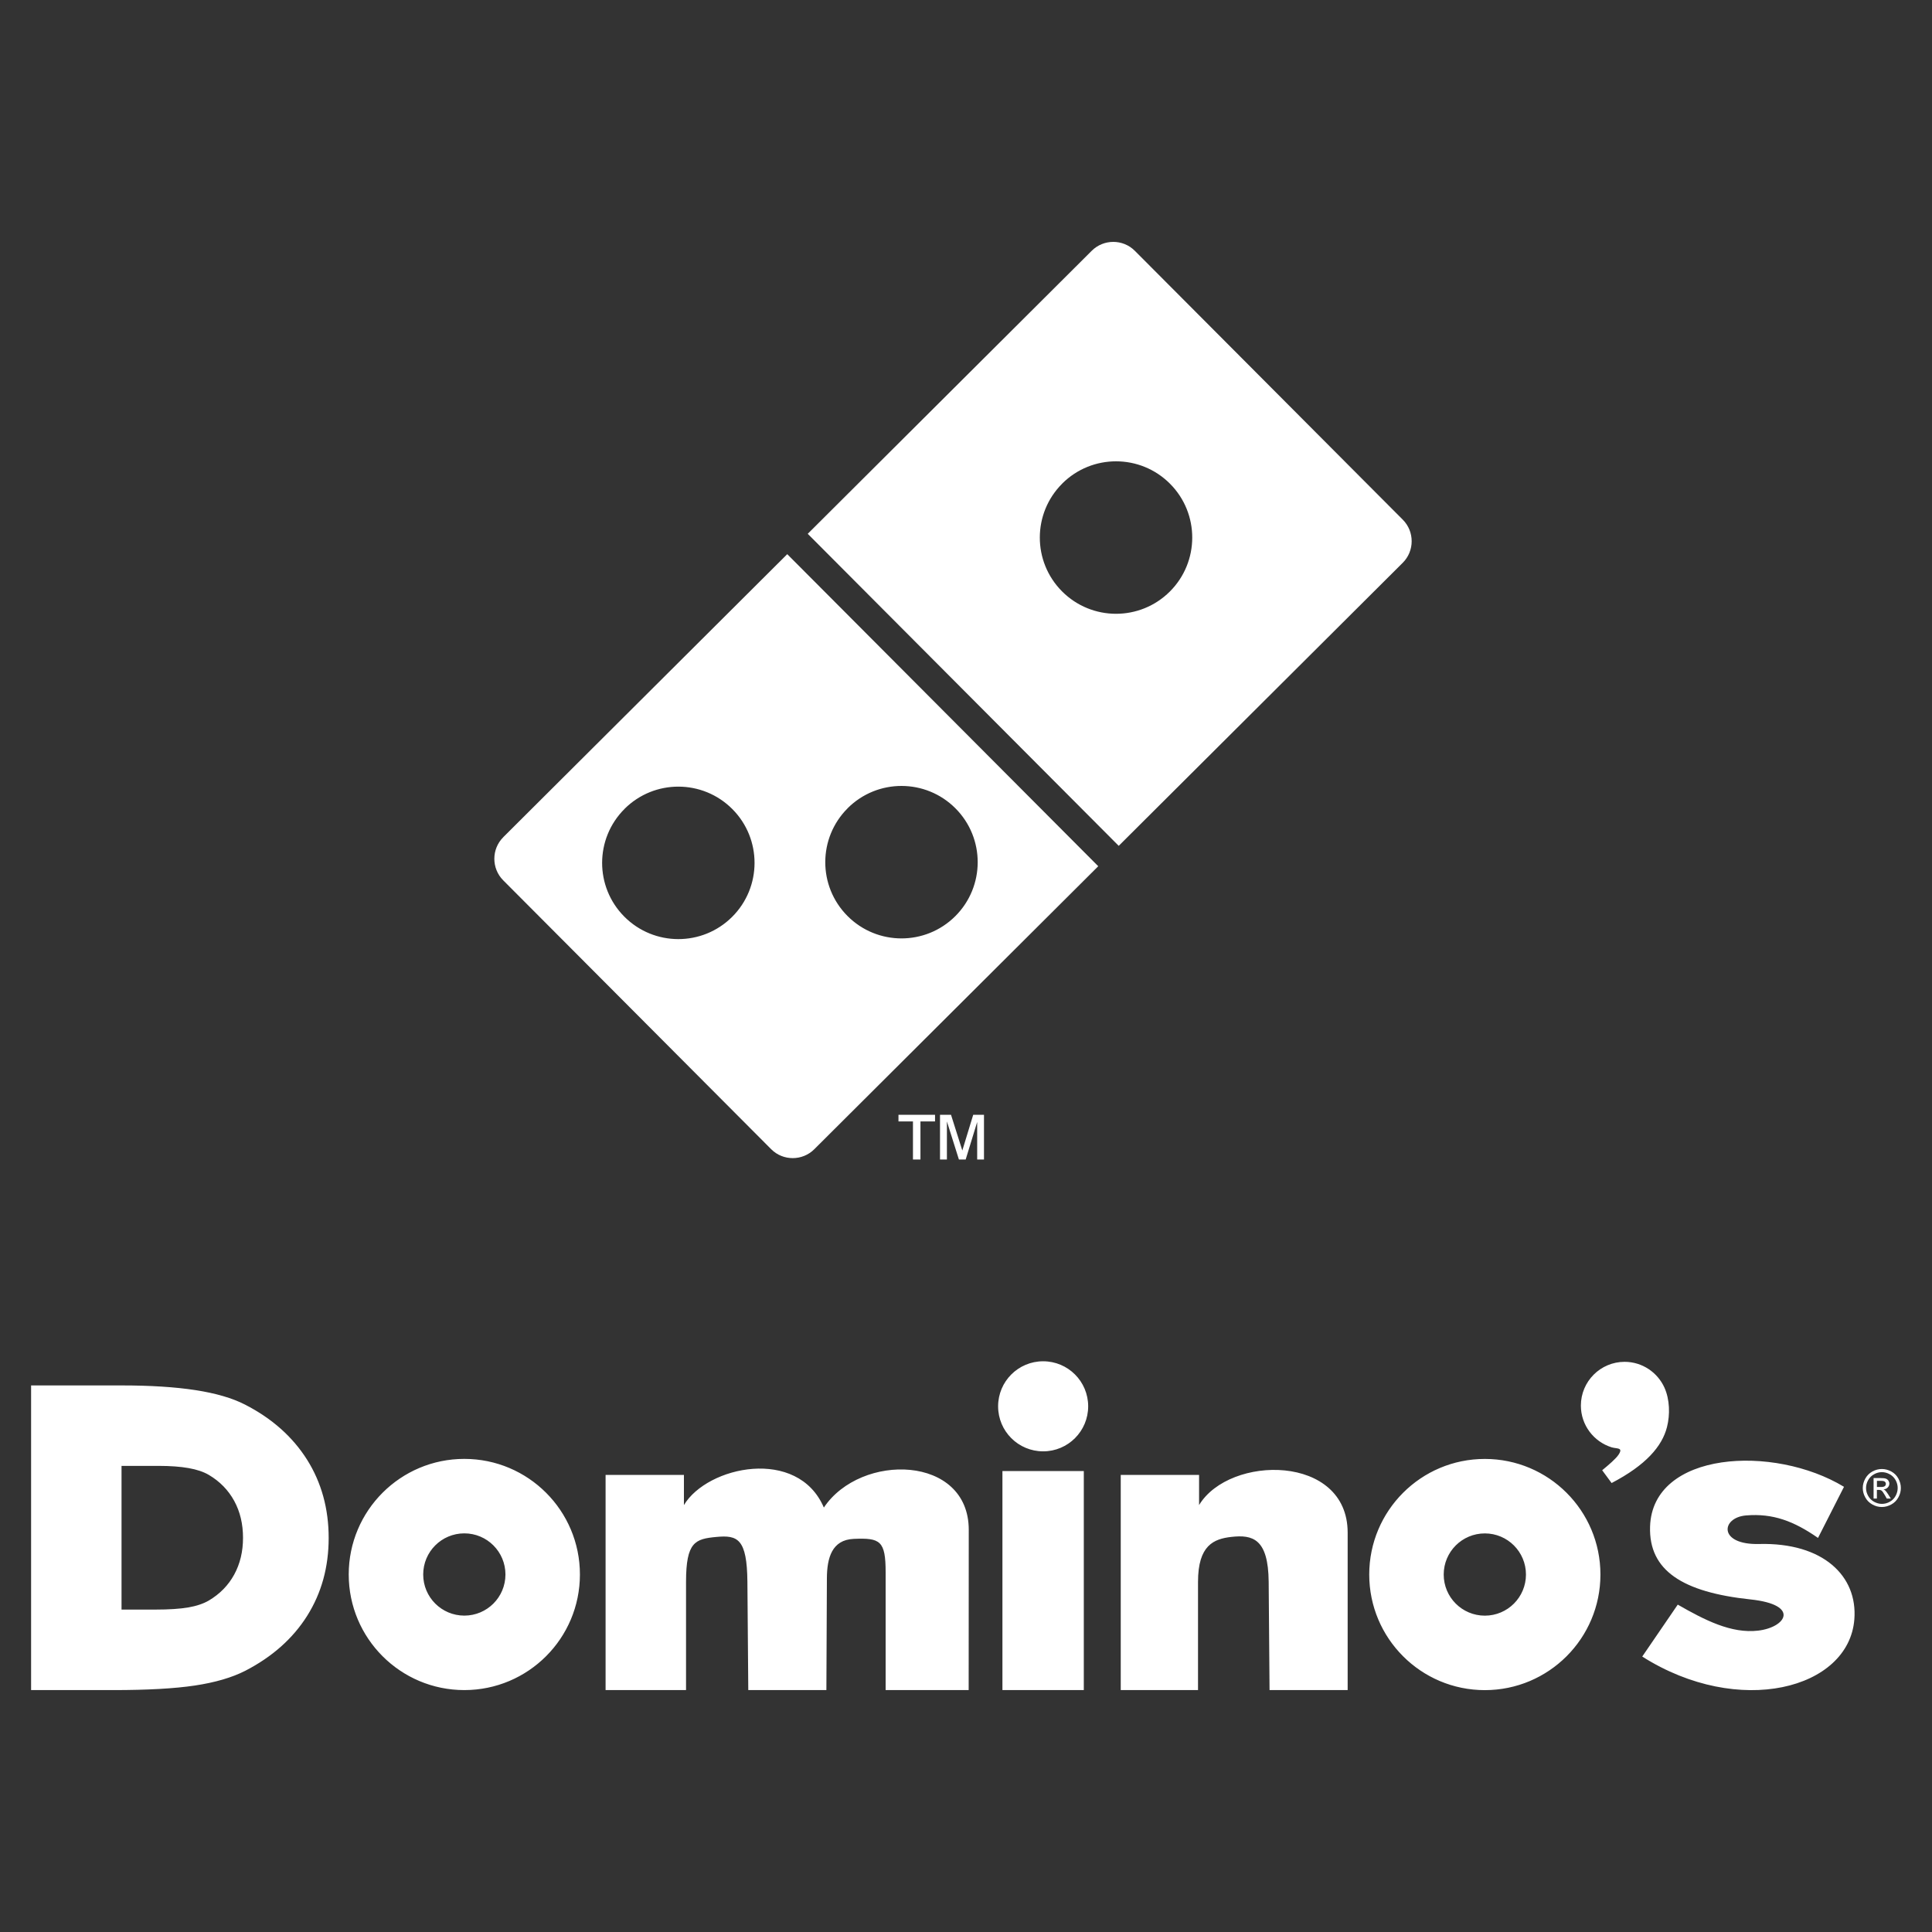
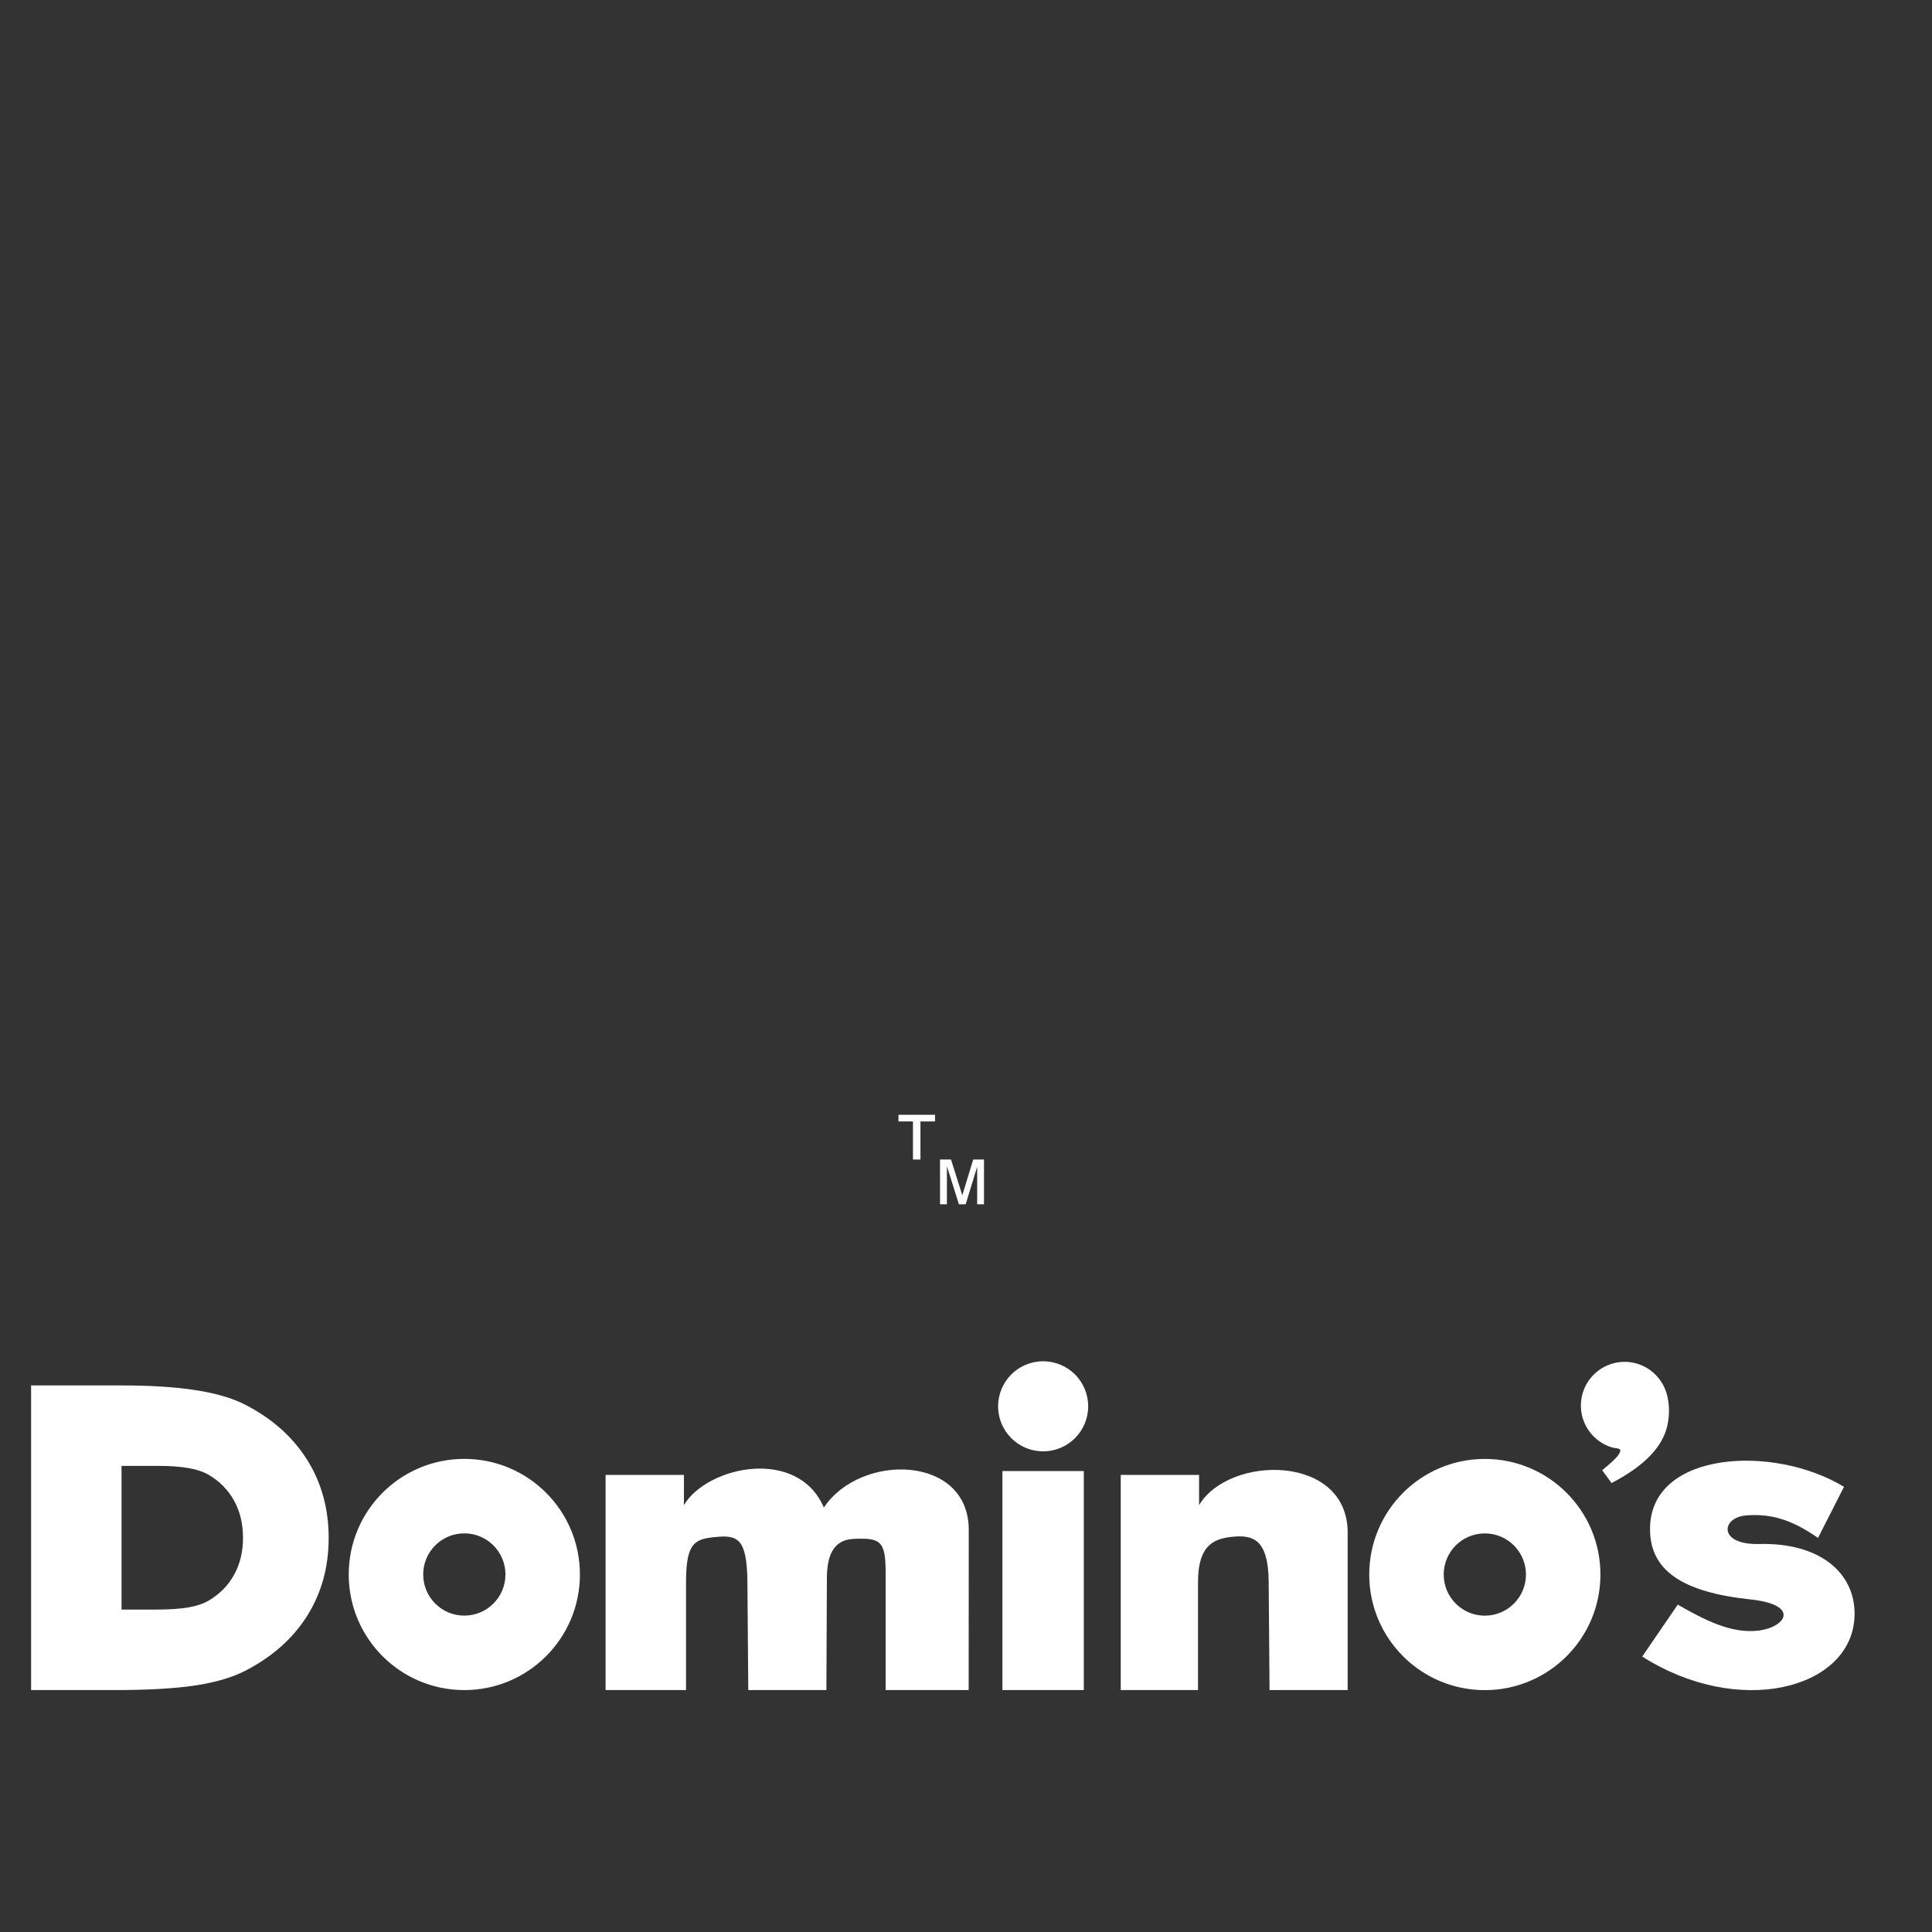
<svg xmlns="http://www.w3.org/2000/svg" id="Layer_1" viewBox="0 0 420 420">
  <rect x="0" y="0" width="420" height="420" fill="#333333" stroke="none" />
  <defs>
    <style>.cls-1,.cls-2{fill:#fff;}.cls-2{fill-rule:evenodd;}</style>
  </defs>
  <path class="cls-2" d="m226.77,295.93c5.41,0,9.79,4.38,9.79,9.79s-4.38,9.79-9.79,9.79-9.79-4.38-9.79-9.79,4.38-9.79,9.79-9.79h0Zm131.94,35.95c.5-16.42,26.87-17.92,42.16-8.66l-5.65,11.11c-5.26-3.66-9.82-5.37-15.62-4.89-5.5.45-6.1,6.44,2.82,6.21,13.93-.35,21.44,6.97,20.7,16.38-1.19,15.19-25.12,21.41-46.11,8.09l7.72-11.29c5.84,3.35,11.65,6.35,17.5,5.65,6.08-.73,9.14-5.63-1.69-6.78-14.76-1.57-22.12-6.28-21.83-15.81h0Zm-115.07,35.53v-46.78h17.03v6.56c6.61-10.96,32.3-11.12,32.3,5.99v34.22s-16.98,0-16.98,0l-.19-23.52c-.08-9.41-3.5-10.29-8.11-9.77-3.83.43-7.25,1.82-7.25,9.77v23.52h-16.81Zm-25.72-47.62h17.69v47.62h-17.69v-47.62h0Zm-86.27,47.62v-46.78h17.03v6.56c5.1-8.51,24.77-12.67,30.42.54,8.03-12,31.51-11.45,31.5,4.85l-.02,34.83h-18.05v-25.59c0-6.88-1.17-7.53-6.95-7.28-4.73.21-5.8,4.13-5.82,8.58l-.11,24.29h-16.98l-.19-23.52c-.08-9.41-2.14-10.21-6.76-9.77-4.58.43-6.58,1.07-6.58,9.77v23.52h-17.48Zm-30.71-50.26c13.88,0,25.13,11.25,25.13,25.13s-11.25,25.13-25.13,25.13-25.13-11.25-25.13-25.13,11.25-25.13,25.13-25.13h0Zm0,16.19c4.94,0,8.94,4,8.94,8.94s-4,8.94-8.94,8.94-8.94-4-8.94-8.94,4-8.94,8.94-8.94h0ZM6.76,367.42v-66.24h19.7c6.25,0,11.6.34,16.02,1.02,4.42.68,8.03,1.73,10.79,3.15,5.87,3.01,10.35,7.01,13.49,11.98,3.12,4.97,4.69,10.64,4.69,17s-1.56,11.98-4.67,16.93c-3.11,4.94-7.61,8.94-13.51,11.98-2.86,1.45-6.5,2.52-10.91,3.18-4.4.66-10.32.99-17.71.99H6.76Zm19.66-17.5v-31.25h8.04c2.55,0,4.74.16,6.54.48,1.81.32,3.28.82,4.41,1.49,2.4,1.42,4.23,3.31,5.51,5.65,1.28,2.35,1.91,5.02,1.91,8.02s-.64,5.65-1.91,7.98c-1.27,2.33-3.11,4.22-5.52,5.65-1.17.68-2.66,1.19-4.45,1.5-1.8.31-4.22.47-7.23.47h-7.31Zm296.37-32.76c13.88,0,25.13,11.25,25.13,25.13s-11.25,25.13-25.13,25.13-25.13-11.25-25.13-25.13,11.25-25.13,25.13-25.13h0Zm0,16.19c4.94,0,8.94,4,8.94,8.94s-4,8.94-8.94,8.94-8.94-4-8.94-8.94,4-8.94,8.94-8.94h0Zm30.37-37.3c3.87,0,7.2,2.32,8.69,5.64,1.14,2.56,1.23,5.82.54,8.54-1.06,4.19-4.6,8.29-12.04,12.17l-2.05-2.78c1.46-1.21,2.95-2.47,3.56-3.38,1.08-1.64-.33-1.24-1.52-1.61-3.86-1.21-6.67-4.81-6.67-9.07,0-5.25,4.26-9.51,9.51-9.51h0Z" />
-   <path class="cls-1" d="m409.11,319.35c.69,0,1.37.18,2.03.53.66.36,1.18.87,1.54,1.53.37.66.55,1.35.55,2.07s-.18,1.4-.55,2.05c-.36.66-.87,1.17-1.53,1.53-.66.36-1.34.55-2.06.55s-1.4-.18-2.06-.55c-.66-.36-1.17-.87-1.53-1.53-.37-.66-.55-1.34-.55-2.05s.19-1.41.56-2.07c.37-.66.89-1.17,1.55-1.53.66-.36,1.34-.53,2.03-.53h0Zm0,.68c-.58,0-1.15.15-1.69.45-.55.3-.98.72-1.29,1.27-.31.55-.47,1.13-.47,1.73s.15,1.16.46,1.71c.3.55.73.97,1.28,1.28.55.3,1.12.46,1.71.46s1.17-.15,1.71-.46c.55-.3.97-.73,1.27-1.28.3-.55.45-1.12.45-1.71s-.15-1.18-.46-1.73c-.31-.55-.74-.98-1.29-1.27-.55-.3-1.12-.45-1.69-.45h0Zm-1.81,5.73v-4.44h1.53c.52,0,.9.04,1.13.12.23.08.42.23.56.43.14.21.21.42.21.65,0,.33-.12.61-.35.85-.23.24-.54.38-.92.41.16.07.28.14.38.24.18.18.4.47.66.88l.54.87h-.88l-.39-.7c-.31-.55-.56-.9-.75-1.03-.13-.1-.32-.15-.58-.15h-.42v1.89h-.72Zm.72-2.5h.87c.41,0,.7-.06.85-.19.15-.12.23-.29.23-.49,0-.13-.04-.25-.11-.35-.07-.1-.17-.18-.3-.23-.13-.05-.37-.08-.72-.08h-.81v1.34h0Z" />
-   <path class="cls-2" d="m175.6,116.04l61.74-61.53c2.58-2.57,6.8-2.57,9.37.02l58.25,58.45c2.57,2.58,2.57,6.8-.02,9.37l-61.74,61.53-67.61-67.84h0Zm55.32-10.92c6.48-6.46,16.98-6.44,23.43.04,6.46,6.48,6.44,16.98-.04,23.44-6.48,6.46-16.97,6.44-23.43-.04-6.46-6.48-6.44-16.97.04-23.43h0Z" />
-   <path class="cls-2" d="m184.28,175.69c6.48-6.46,16.98-6.44,23.43.04,6.46,6.48,6.44,16.98-.04,23.44-6.48,6.46-16.97,6.44-23.43-.04-6.46-6.48-6.44-16.97.04-23.43h0Zm-48.51.15c6.48-6.46,16.97-6.44,23.43.04,6.46,6.48,6.44,16.98-.04,23.44-6.48,6.46-16.97,6.44-23.43-.04-6.46-6.48-6.44-16.97.04-23.43h0Zm-26.37,6.16l61.74-61.53,67.61,67.84-61.74,61.53c-2.58,2.57-6.8,2.57-9.37-.02l-58.25-58.45c-2.57-2.58-2.57-6.8.02-9.37h0Z" />
-   <path class="cls-1" d="m198.47,252.07v-8.28h-3.15v-1.45h7.95v1.45h-3.17v8.28h-1.62Zm5.88,0v-9.73h2.39l2.46,7.77,2.37-7.77h2.34v9.73h-1.48v-8.16l-2.5,8.16h-1.47l-2.61-8.28v8.28h-1.49Z" />
+   <path class="cls-1" d="m198.47,252.07v-8.28h-3.15v-1.45h7.95v1.45h-3.17v8.28h-1.62Zm5.88,0h2.39l2.46,7.77,2.37-7.77h2.34v9.73h-1.48v-8.16l-2.5,8.16h-1.47l-2.61-8.28v8.28h-1.49Z" />
</svg>